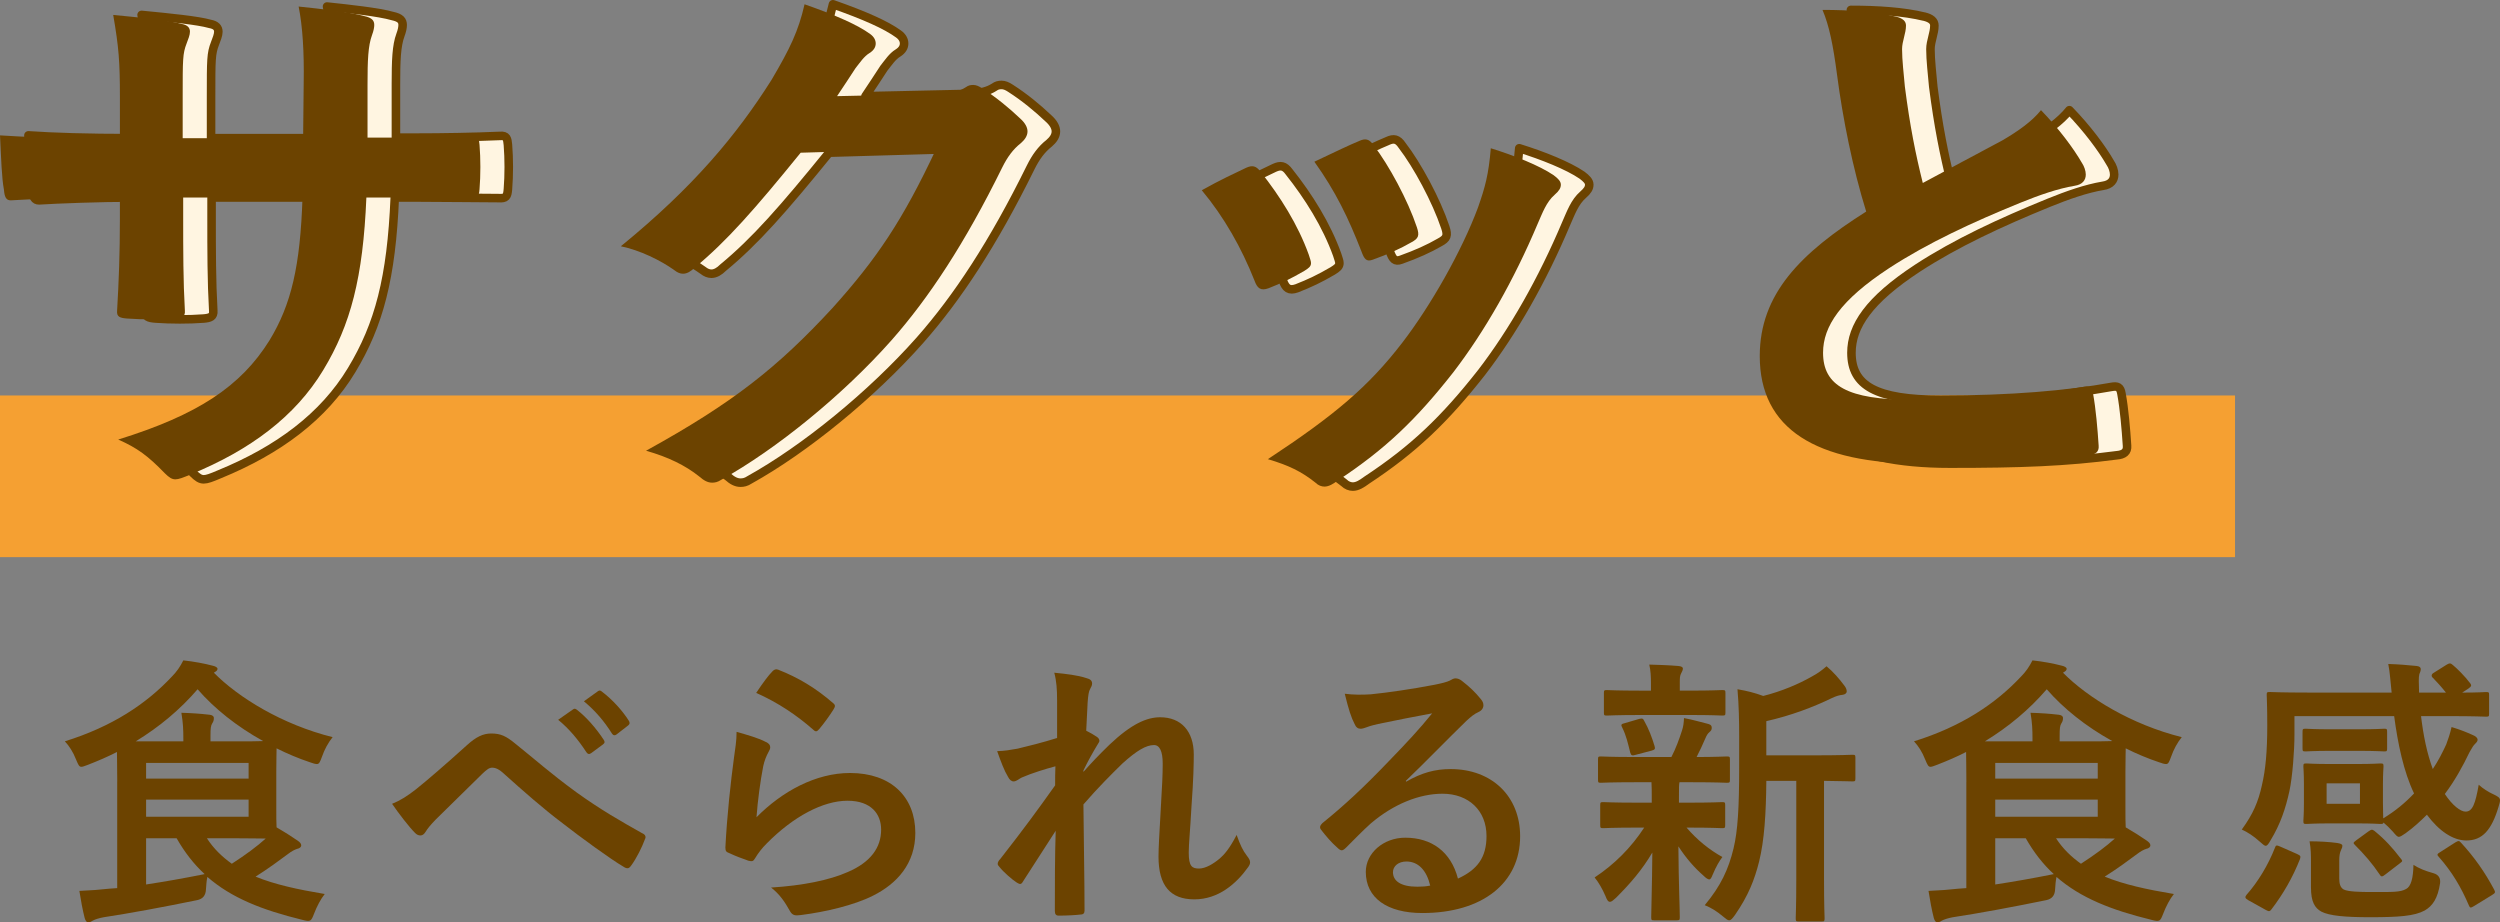
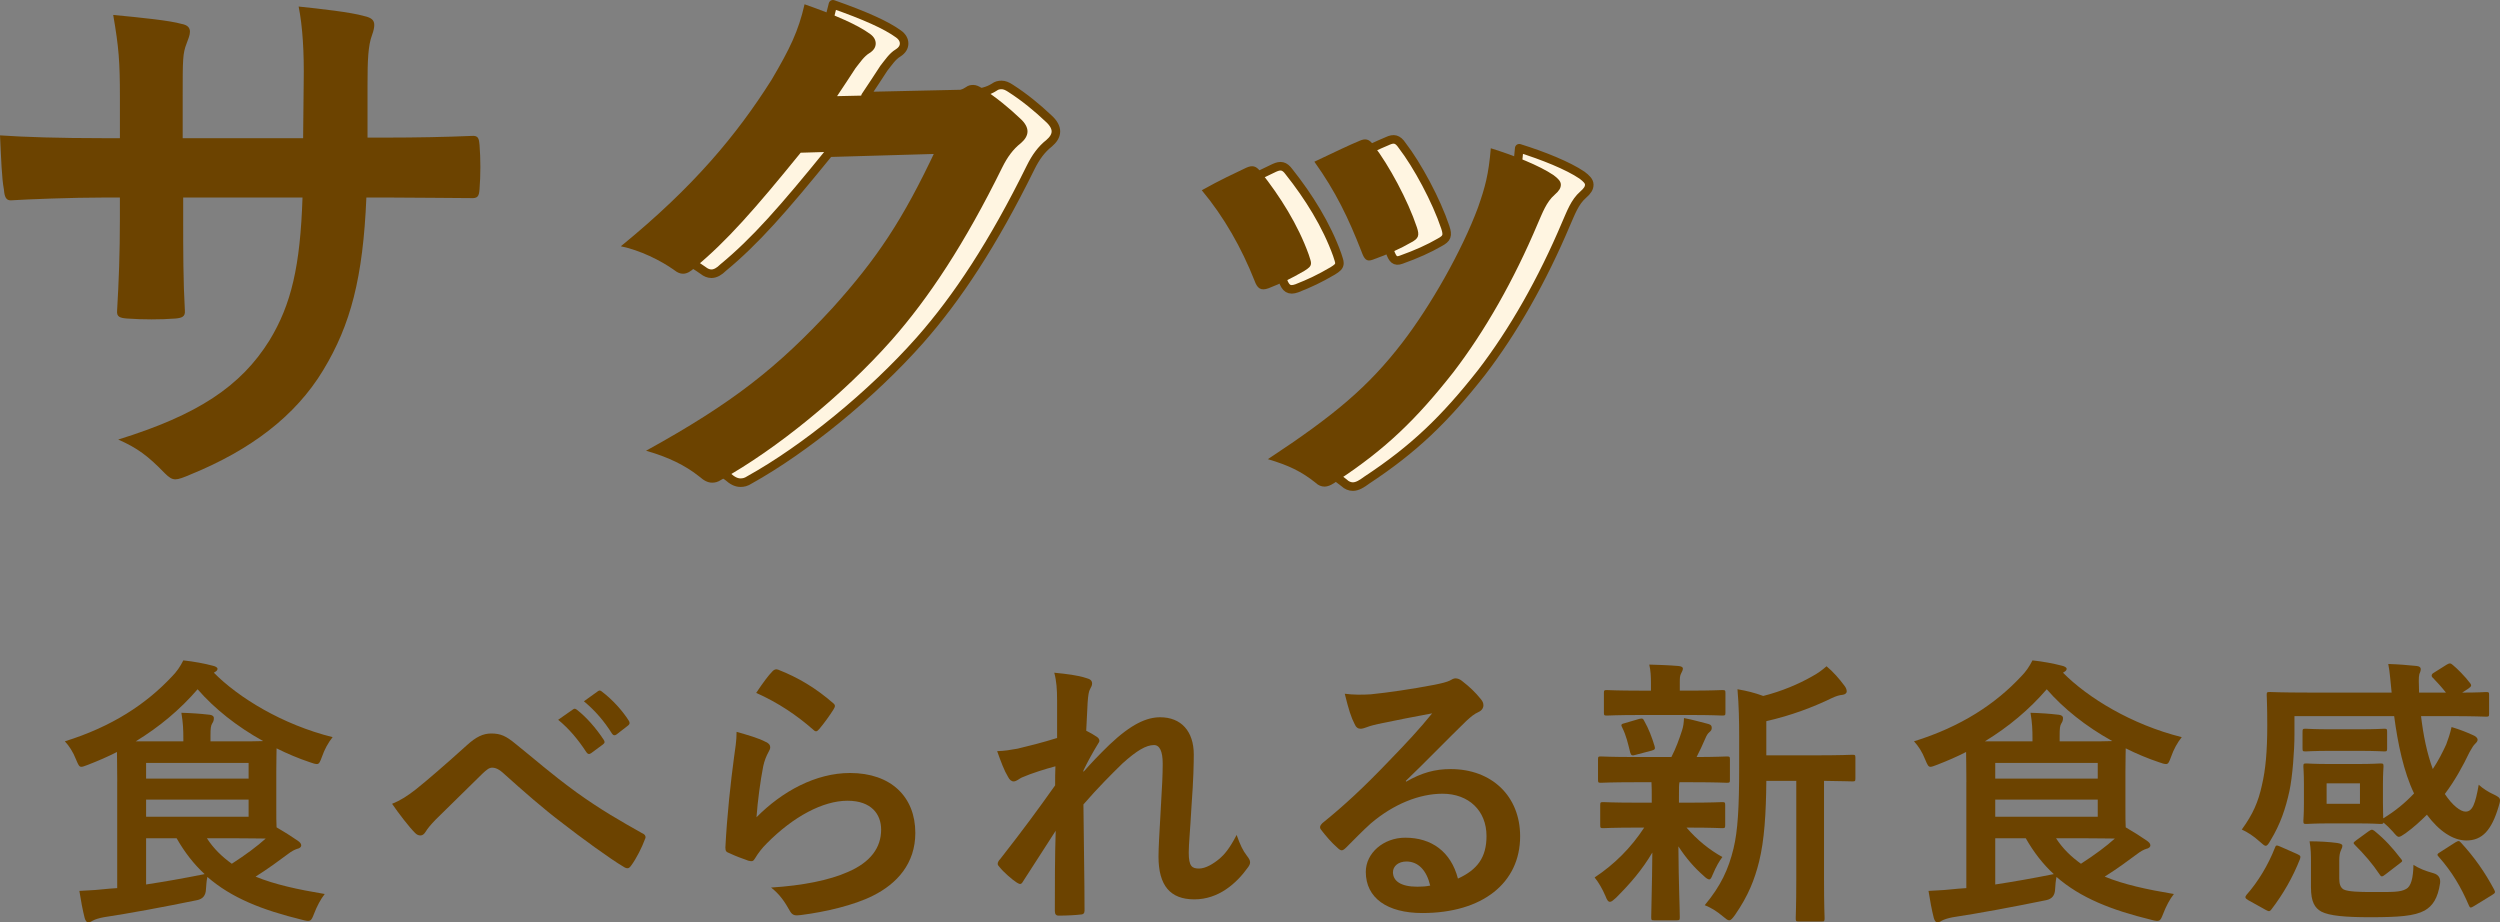
<svg xmlns="http://www.w3.org/2000/svg" id="_イヤー_2" viewBox="0 0 149.947 55.317">
  <rect x="0" y="0" width="149.947" height="55.317" fill="#808080" stroke="none" />
  <defs>
    <style>.cls-1{fill:#f5a032;}.cls-2{fill:#6c4300;}.cls-3{fill:#fff5e1;stroke:#6c4300;stroke-linejoin:round;stroke-width:.513px;}</style>
  </defs>
  <g id="TX">
-     <rect class="cls-1" x="0" y="23.72" width="134.054" height="9.697" />
    <g>
-       <path class="cls-3" d="M24.921,8.253c1.646,0,3.528-.034,5.074-.101,.402-.033,.437,.168,.47,.538,.067,.84,.067,1.814,0,2.654-.033,.437-.101,.571-.571,.538-1.143,0-3.191-.034-4.838-.034h-1.378c-.201,4.805-.94,7.627-2.587,10.349-1.68,2.789-4.401,4.805-7.93,6.25-.471,.202-.739,.303-.94,.303-.202,0-.37-.101-.639-.37-1.008-1.042-1.646-1.512-2.789-2.016,4.771-1.479,7.358-3.192,9.072-5.947,1.311-2.15,1.848-4.469,1.982-8.568h-7.157v1.209c0,1.982,0,3.797,.102,5.578,.033,.37-.202,.437-.571,.47-.874,.067-1.982,.067-2.89,0-.438-.033-.639-.101-.605-.47,.102-1.747,.168-3.394,.168-5.51v-1.277h-1.008c-1.814,0-4.502,.101-5.544,.168-.269,0-.369-.202-.403-.639-.134-.706-.168-1.881-.235-3.259,1.411,.101,3.596,.168,6.183,.168h1.008v-2.453c0-2.15-.066-2.99-.402-4.939,1.747,.168,3.394,.336,4.099,.538,.37,.067,.504,.235,.504,.47,0,.202-.101,.437-.201,.706-.235,.605-.235,.941-.235,3.226v2.453h7.224l.034-3.293c.033-1.881-.067-3.427-.303-4.603,1.276,.134,3.125,.336,3.932,.571,.47,.101,.604,.269,.604,.538,0,.134-.034,.336-.135,.604-.235,.639-.269,1.512-.269,2.957v3.192h1.176Z" />
      <path class="cls-3" d="M57.955,5.632c.874-.034,1.311-.168,1.68-.403,.135-.101,.27-.134,.438-.134s.336,.067,.537,.201c.84,.538,1.613,1.176,2.285,1.814,.302,.269,.437,.538,.437,.773,0,.269-.168,.504-.403,.706-.47,.37-.807,.84-1.108,1.445-2.251,4.569-4.401,7.829-6.653,10.382-2.89,3.259-6.888,6.519-10.214,8.366-.202,.135-.37,.168-.538,.168-.269,0-.504-.134-.772-.37-.84-.672-1.882-1.176-3.192-1.545,5.242-2.89,7.896-5.006,11.189-8.568,2.654-2.957,4.199-5.242,6.216-9.542l-8.131,.235c-2.756,3.394-4.436,5.309-6.351,6.888-.235,.235-.471,.37-.706,.37-.168,0-.336-.067-.504-.201-.84-.605-2.083-1.21-3.226-1.445,4.368-3.562,6.955-6.687,9.038-9.979,1.109-1.881,1.613-2.923,1.982-4.536,1.916,.672,3.192,1.243,3.932,1.781,.235,.168,.336,.37,.336,.571,0,.202-.101,.403-.369,.571-.337,.202-.571,.571-.841,.907-.369,.571-.705,1.075-1.108,1.68l6.048-.134Z" />
      <path class="cls-3" d="M76.438,10.067c.37-.168,.605-.134,.874,.235,1.176,1.479,2.251,3.192,2.89,4.973,.067,.235,.135,.37,.135,.504,0,.202-.135,.302-.403,.47-.807,.471-1.378,.739-2.15,1.042-.471,.168-.672,0-.84-.471-.773-1.949-1.814-3.797-3.159-5.41,1.143-.638,1.949-1.008,2.654-1.344Zm18.446,.437c.27,.202,.438,.37,.438,.571s-.101,.37-.37,.605c-.504,.437-.739,1.109-1.008,1.713-1.444,3.427-3.192,6.485-5.073,8.938-2.218,2.823-4.065,4.604-6.922,6.485-.269,.202-.537,.37-.807,.37-.168,0-.369-.067-.537-.235-.84-.672-1.613-1.042-2.856-1.411,4.032-2.654,6.048-4.368,8.064-6.989,1.68-2.184,3.562-5.477,4.536-8.098,.437-1.243,.638-1.982,.772-3.562,1.411,.437,2.923,1.042,3.763,1.613Zm-11.658-2.049c.369-.168,.604-.134,.873,.269,.907,1.176,2.05,3.293,2.587,4.906,.168,.504,.102,.672-.336,.907-.638,.37-1.377,.706-2.318,1.042-.369,.134-.504-.034-.672-.504-.772-1.982-1.546-3.595-2.822-5.376,1.344-.639,2.117-1.008,2.688-1.243Z" />
-       <path class="cls-3" d="M115.417,.995c.403,.101,.605,.269,.605,.538,0,.471-.235,.941-.235,1.412,0,.672,.101,1.478,.168,2.251,.302,2.352,.639,4.032,1.075,5.779,1.68-.907,2.89-1.546,4.771-2.554,.974-.571,1.78-1.143,2.318-1.814,1.075,1.109,1.948,2.285,2.452,3.159,.135,.201,.235,.47,.235,.706,0,.336-.201,.604-.672,.672-1.008,.168-2.15,.571-3.226,1.008-2.89,1.176-5.577,2.419-7.896,3.931-2.923,1.916-3.964,3.495-3.964,5.074,0,1.982,1.478,2.822,5.342,2.822,4.233,0,7.661-.302,10.248-.773,.369-.067,.538,0,.604,.403,.168,.907,.27,2.117,.336,3.125,.034,.37-.201,.538-.604,.571-3.058,.403-5.745,.504-10.013,.504-6.351,0-9.71-2.083-9.71-6.451,0-3.729,2.452-6.183,6.384-8.669-.807-2.587-1.411-5.611-1.747-8.198-.235-1.781-.471-2.957-.874-3.897,1.613,0,3.158,.101,4.401,.403Z" />
    </g>
    <g>
      <path class="cls-2" d="M23.218,8.253c1.646,0,3.528-.034,5.074-.101,.402-.034,.437,.168,.47,.537,.067,.84,.067,1.814,0,2.655-.033,.437-.101,.571-.571,.538-1.143,0-3.191-.034-4.838-.034h-1.378c-.201,4.805-.94,7.627-2.587,10.349-1.68,2.789-4.401,4.805-7.93,6.25-.471,.202-.739,.303-.94,.303-.202,0-.37-.101-.639-.37-1.008-1.042-1.646-1.512-2.789-2.016,4.771-1.479,7.358-3.192,9.072-5.947,1.311-2.15,1.848-4.469,1.982-8.568h-7.157v1.209c0,1.982,0,3.797,.102,5.578,.033,.37-.202,.437-.571,.47-.874,.067-1.982,.067-2.89,0-.438-.033-.639-.101-.605-.47,.102-1.747,.168-3.394,.168-5.51v-1.277h-1.008c-1.814,0-4.502,.101-5.544,.168-.269,0-.369-.202-.403-.638-.134-.706-.168-1.882-.235-3.259,1.411,.101,3.596,.168,6.183,.168h1.008v-2.453c0-2.15-.066-2.99-.402-4.939,1.747,.168,3.394,.336,4.099,.538,.37,.067,.504,.235,.504,.47,0,.202-.101,.437-.201,.706-.235,.605-.235,.941-.235,3.226v2.453h7.224l.034-3.293c.033-1.881-.067-3.427-.303-4.603,1.276,.134,3.125,.336,3.932,.571,.47,.101,.604,.269,.604,.538,0,.134-.034,.336-.135,.604-.235,.639-.269,1.512-.269,2.957v3.192h1.176Z" />
      <path class="cls-2" d="M56.252,5.632c.874-.034,1.311-.168,1.68-.403,.135-.101,.27-.134,.438-.134s.336,.067,.537,.201c.84,.538,1.613,1.176,2.285,1.814,.302,.269,.437,.538,.437,.773,0,.269-.168,.504-.403,.706-.47,.37-.807,.84-1.108,1.445-2.251,4.57-4.401,7.829-6.653,10.382-2.89,3.259-6.888,6.519-10.214,8.366-.202,.135-.37,.168-.538,.168-.269,0-.504-.134-.772-.369-.84-.672-1.882-1.176-3.192-1.546,5.242-2.89,7.896-5.006,11.189-8.568,2.654-2.957,4.199-5.242,6.216-9.542l-8.131,.235c-2.756,3.394-4.436,5.309-6.351,6.888-.235,.235-.471,.37-.706,.37-.168,0-.336-.067-.504-.202-.84-.604-2.083-1.209-3.226-1.444,4.368-3.562,6.955-6.687,9.038-9.979,1.109-1.881,1.613-2.923,1.982-4.536,1.916,.672,3.192,1.243,3.932,1.781,.235,.168,.336,.37,.336,.571,0,.202-.101,.403-.369,.571-.337,.202-.571,.571-.841,.907-.369,.571-.705,1.075-1.108,1.68l6.048-.134Z" />
      <path class="cls-2" d="M74.734,10.067c.37-.168,.605-.134,.874,.235,1.176,1.478,2.251,3.192,2.89,4.973,.067,.235,.135,.37,.135,.504,0,.202-.135,.302-.403,.47-.807,.471-1.378,.739-2.15,1.042-.471,.168-.672,0-.84-.47-.773-1.949-1.814-3.797-3.159-5.41,1.143-.638,1.949-1.008,2.654-1.344Zm18.446,.437c.27,.202,.438,.37,.438,.571s-.101,.37-.37,.605c-.504,.437-.739,1.109-1.008,1.713-1.444,3.427-3.192,6.485-5.073,8.938-2.218,2.823-4.065,4.604-6.922,6.485-.269,.202-.537,.37-.807,.37-.168,0-.369-.067-.537-.235-.84-.672-1.613-1.042-2.856-1.411,4.032-2.654,6.048-4.368,8.064-6.989,1.68-2.184,3.562-5.477,4.536-8.097,.437-1.244,.638-1.982,.772-3.562,1.411,.437,2.923,1.042,3.763,1.613Zm-11.658-2.049c.369-.168,.604-.134,.873,.269,.907,1.176,2.05,3.293,2.587,4.906,.168,.504,.102,.672-.336,.907-.638,.37-1.377,.706-2.318,1.042-.369,.134-.504-.034-.672-.504-.772-1.982-1.546-3.595-2.822-5.376,1.344-.639,2.117-1.008,2.688-1.243Z" />
-       <path class="cls-2" d="M113.714,.995c.403,.101,.605,.269,.605,.538,0,.471-.235,.941-.235,1.412,0,.672,.101,1.478,.168,2.251,.302,2.352,.639,4.032,1.075,5.779,1.68-.907,2.89-1.546,4.771-2.554,.974-.571,1.78-1.143,2.318-1.814,1.075,1.109,1.948,2.285,2.452,3.158,.135,.202,.235,.471,.235,.706,0,.336-.201,.604-.672,.672-1.008,.168-2.15,.571-3.226,1.008-2.89,1.176-5.577,2.419-7.896,3.931-2.923,1.916-3.964,3.495-3.964,5.074,0,1.982,1.478,2.822,5.342,2.822,4.233,0,7.661-.302,10.248-.772,.369-.067,.538,0,.604,.403,.168,.907,.27,2.117,.336,3.125,.034,.37-.201,.538-.604,.571-3.058,.403-5.745,.504-10.013,.504-6.351,0-9.71-2.083-9.71-6.451,0-3.729,2.452-6.183,6.384-8.669-.807-2.587-1.411-5.611-1.747-8.198-.235-1.781-.471-2.957-.874-3.897,1.613,0,3.158,.101,4.401,.403Z" />
    </g>
    <g>
      <path class="cls-2" d="M7.032,46.884c0-.823-.017-1.411-.017-1.781-.555,.286-1.143,.538-1.747,.772-.186,.067-.303,.118-.387,.118-.135,0-.185-.118-.319-.437-.185-.471-.42-.823-.672-1.092,2.855-.89,4.889-2.251,6.417-3.881,.286-.285,.505-.604,.689-.974,.621,.067,1.26,.185,1.764,.319,.151,.033,.286,.101,.286,.185s-.051,.134-.168,.202l-.051,.034c1.479,1.495,4.099,3.108,7.123,3.864-.269,.336-.487,.739-.639,1.176-.117,.319-.168,.437-.302,.437-.102,0-.219-.034-.403-.101-.706-.235-1.378-.521-2.017-.84,0,.252-.017,.689-.017,1.395v2.184c0,.521,0,.89,.017,1.159,.487,.286,.891,.538,1.277,.806,.117,.084,.201,.168,.201,.269,0,.118-.101,.185-.252,.218-.151,.051-.319,.135-.537,.303-.571,.42-1.126,.84-1.949,1.36,1.143,.471,2.537,.773,4.149,1.042-.252,.319-.47,.739-.638,1.176-.186,.471-.202,.504-.723,.37-2.402-.588-4.233-1.311-5.679-2.57-.05,.235-.067,.487-.084,.739q-.017,.554-.537,.655c-2.05,.42-4.049,.79-5.595,1.024-.285,.051-.537,.135-.655,.202-.084,.051-.151,.101-.285,.101-.084,0-.151-.084-.202-.252-.117-.454-.235-1.075-.319-1.63,.723-.034,1.193-.067,1.798-.134l.471-.034v-6.384Zm3.965-2.419v-.134c0-.588-.017-.975-.118-1.579,.622,.017,1.093,.05,1.697,.118,.168,.017,.252,.101,.252,.185,0,.151-.033,.235-.101,.336-.084,.135-.102,.303-.102,.739v.336h1.429c.789,0,1.344,0,1.73-.017-1.579-.874-2.924-1.949-3.932-3.108-1.059,1.226-2.284,2.251-3.713,3.125h2.856Zm-2.234,1.294v.94h6.148v-.94h-6.148Zm6.148,2.201h-6.148v1.025h6.148v-1.025Zm-6.148,5.09c1.108-.168,2.251-.37,3.511-.622-.638-.588-1.192-1.293-1.68-2.15h-1.831v2.772Zm3.646-2.772c.403,.622,.907,1.109,1.495,1.529,.856-.555,1.512-1.042,2.033-1.512-.387,0-.991-.017-1.882-.017h-1.646Z" />
      <path class="cls-2" d="M24.993,47.304c.555-.437,1.764-1.479,3.007-2.604,.555-.504,.975-.706,1.462-.706,.571,0,.891,.151,1.462,.622,1.26,1.008,1.982,1.68,3.629,2.89,1.495,1.075,2.654,1.73,3.965,2.47,.168,.067,.252,.201,.168,.353-.186,.504-.505,1.143-.823,1.579-.084,.118-.151,.168-.219,.168s-.135-.017-.235-.084c-.807-.47-2.638-1.814-3.629-2.587-1.209-.907-2.419-1.982-3.527-2.974-.319-.303-.538-.387-.739-.387-.186,0-.354,.151-.571,.353-.823,.823-2.033,1.982-2.822,2.772-.336,.353-.471,.521-.605,.739-.084,.134-.185,.202-.302,.202-.118,0-.219-.05-.319-.151-.353-.353-.975-1.159-1.378-1.747,.504-.202,.924-.47,1.479-.907Zm9.374-4.754c.084-.067,.151-.05,.252,.034,.521,.403,1.126,1.075,1.597,1.797,.067,.101,.067,.185-.051,.269l-.705,.521c-.118,.084-.202,.067-.286-.05-.504-.773-1.041-1.411-1.696-1.949l.89-.622Zm1.495-1.092c.102-.067,.151-.051,.252,.033,.622,.471,1.227,1.143,1.597,1.73,.067,.101,.084,.202-.051,.303l-.672,.521c-.135,.101-.219,.05-.285-.05-.454-.723-.991-1.361-1.681-1.932l.84-.604Z" />
      <path class="cls-2" d="M45.928,44.498c.185,.084,.269,.185,.269,.319,0,.084-.033,.168-.084,.252-.151,.269-.269,.571-.336,.89-.168,.857-.336,2.1-.403,3.058,1.546-1.562,3.562-2.654,5.611-2.654,2.453,0,3.915,1.428,3.915,3.595,0,1.831-1.093,3.041-2.537,3.763-1.126,.571-2.856,.975-4.301,1.159-.37,.05-.521,.034-.672-.218-.319-.571-.622-1.025-1.143-1.428,1.882-.117,3.494-.437,4.62-.94,1.36-.588,1.982-1.462,1.982-2.537,0-.907-.571-1.73-2.017-1.73-1.479,0-3.259,.958-4.838,2.554-.303,.302-.521,.588-.723,.924-.101,.168-.168,.168-.387,.118-.386-.134-.789-.286-1.142-.454-.168-.067-.235-.101-.235-.336,.101-1.949,.319-3.931,.521-5.426,.067-.504,.151-.941,.151-1.512,.655,.185,1.36,.387,1.747,.605Zm.42-4.25c.084-.084,.185-.134,.319-.084,1.243,.487,2.285,1.126,3.293,2,.084,.067,.117,.117,.117,.185,0,.05-.033,.118-.084,.202-.218,.353-.571,.84-.856,1.176-.067,.084-.135,.135-.185,.135-.067,0-.118-.034-.202-.118-.94-.823-2.066-1.596-3.394-2.184,.403-.605,.723-1.042,.991-1.311Z" />
      <path class="cls-2" d="M63.402,41.978c0-.622-.033-1.125-.168-1.629,.706,.067,1.411,.151,1.915,.319,.269,.067,.353,.168,.353,.336,0,.101-.05,.201-.117,.319-.084,.151-.117,.353-.151,.823-.033,.555-.05,.907-.084,1.68,.235,.118,.471,.252,.639,.37,.101,.067,.151,.151,.151,.235,0,.051-.034,.118-.084,.185-.319,.521-.605,1.042-.874,1.596v.084c.538-.605,.907-.991,1.562-1.63,1.327-1.26,2.251-1.646,3.041-1.646,1.26,0,2.016,.84,2.016,2.234,0,.487-.017,1.512-.134,3.058-.084,1.546-.168,2.302-.168,2.823,0,.84,.201,.958,.621,.958,.37,0,.823-.252,1.243-.605,.252-.218,.588-.588,1.008-1.411,.219,.605,.354,.907,.622,1.26,.117,.151,.185,.252,.185,.387,0,.084-.033,.168-.117,.286-.706,.991-1.781,1.932-3.226,1.932-1.445,0-2.15-.823-2.15-2.57,0-.454,.05-1.394,.134-2.822,.084-1.479,.118-2.033,.118-2.755,0-.739-.186-1.108-.521-1.108-.487,0-1.058,.353-1.881,1.092-.689,.672-1.479,1.461-2.353,2.47,.017,2.117,.067,4.536,.067,6.367,0,.151-.067,.235-.235,.235-.219,.034-.873,.067-1.311,.067-.168,0-.235-.084-.235-.286,0-1.529,0-3.293,.051-4.805-.655,1.025-1.327,2.066-1.949,3.024-.066,.118-.117,.168-.185,.168-.05,0-.117-.034-.201-.084-.269-.168-.807-.638-1.042-.941-.067-.067-.101-.118-.101-.185,0-.101,.067-.202,.151-.286,1.395-1.781,2.268-2.974,3.293-4.418,0-.42,0-.739,.017-1.143-.571,.151-1.395,.403-2.017,.672-.15,.067-.318,.235-.486,.235-.135,0-.252-.101-.336-.269-.235-.386-.421-.891-.655-1.546,.47-.017,.756-.067,1.226-.151,.571-.134,1.513-.37,2.369-.639v-2.285Z" />
      <path class="cls-2" d="M84.338,46.884c.94-.538,1.73-.756,2.671-.756,2.453,0,4.167,1.613,4.167,4.032,0,2.806-2.269,4.603-5.863,4.603-2.117,0-3.394-.907-3.394-2.469,0-1.126,1.059-2.05,2.368-2.05,1.579,0,2.738,.84,3.159,2.453,1.176-.538,1.713-1.277,1.713-2.553,0-1.529-1.075-2.537-2.638-2.537-1.394,0-2.939,.622-4.301,1.781-.487,.437-.957,.924-1.461,1.428-.118,.118-.202,.185-.286,.185-.067,0-.151-.05-.252-.151-.353-.303-.723-.739-.991-1.092-.101-.134-.05-.252,.084-.386,1.311-1.059,2.47-2.134,3.981-3.713,1.042-1.075,1.832-1.915,2.604-2.873-1.008,.185-2.201,.42-3.242,.638-.219,.05-.438,.101-.706,.202-.084,.034-.252,.084-.336,.084-.168,0-.285-.084-.369-.286-.202-.386-.354-.857-.589-1.814,.505,.067,1.059,.067,1.562,.034,1.025-.101,2.504-.319,3.813-.571,.421-.084,.757-.168,.925-.252,.084-.05,.235-.134,.319-.134,.168,0,.269,.05,.386,.134,.504,.386,.84,.723,1.126,1.075,.134,.151,.185,.269,.185,.403,0,.168-.101,.319-.285,.403-.286,.134-.421,.252-.739,.538-1.227,1.192-2.353,2.369-3.629,3.595l.017,.05Zm.017,4.788c-.487,0-.807,.285-.807,.638,0,.521,.454,.874,1.462,.874,.303,0,.521-.017,.772-.067-.218-.924-.722-1.445-1.428-1.445Z" />
      <path class="cls-2" d="M98.081,46.917c-1.479,0-1.965,.033-2.066,.033-.15,0-.168-.017-.168-.185v-1.209c0-.168,.018-.185,.168-.185,.102,0,.588,.034,2.066,.034h2.168c.269-.521,.47-1.075,.638-1.596,.084-.252,.101-.454,.118-.739,.554,.101,.974,.235,1.461,.353,.168,.05,.202,.118,.202,.235,0,.101-.034,.168-.135,.252s-.168,.185-.252,.386c-.185,.42-.319,.723-.521,1.109,1.159,0,1.646-.034,1.814-.034s.185,.017,.185,.185v1.209c0,.168-.017,.185-.185,.185-.101,0-.605-.033-2.066-.033h-.773c-.033,.117-.033,.336-.033,.924v.302h.571c1.428,0,1.915-.034,2.016-.034,.168,0,.186,.017,.186,.185v1.193c0,.168-.018,.185-.186,.185-.101,0-.588-.034-2.016-.034h-.117c.638,.739,1.36,1.328,2.15,1.764-.186,.252-.354,.521-.589,1.075-.066,.168-.117,.269-.201,.269-.067,0-.185-.067-.353-.235-.521-.454-1.025-1.025-1.495-1.747,.017,2.335,.084,3.662,.084,4.25,0,.168-.018,.185-.202,.185h-1.327c-.168,0-.185-.017-.185-.185,0-.554,.051-1.781,.067-3.88-.605,1.024-1.294,1.831-2.185,2.721-.168,.151-.269,.235-.353,.235-.117,0-.185-.118-.269-.336-.185-.437-.42-.84-.655-1.125,1.192-.79,2.184-1.781,2.974-2.991h-.42c-1.445,0-1.933,.034-2.033,.034-.168,0-.185-.017-.185-.185v-1.193c0-.168,.017-.185,.185-.185,.101,0,.588,.034,2.033,.034h.873v-.302c0-.386,0-.672-.017-.924h-.975Zm.286-4.032c-1.395,0-1.882,.034-1.982,.034-.168,0-.185-.017-.185-.185v-1.159c0-.168,.017-.185,.185-.185,.101,0,.588,.034,1.982,.034h.655v-.454c0-.387-.017-.756-.101-1.109,.604,.017,1.142,.034,1.747,.084,.168,.017,.269,.067,.269,.151,0,.101-.051,.185-.101,.286-.084,.151-.084,.285-.084,.604v.437h.571c1.394,0,1.864-.034,1.965-.034,.186,0,.202,.017,.202,.185v1.159c0,.168-.017,.185-.202,.185-.101,0-.571-.034-1.965-.034h-2.957Zm-.252,2.386c-.219,.067-.286,.05-.336-.134-.135-.538-.235-1.008-.471-1.479-.101-.185-.084-.235,.151-.286l.856-.252c.202-.05,.235-.017,.303,.118,.269,.47,.471,1.008,.621,1.512,.051,.168,.018,.218-.168,.269l-.957,.252Zm7.828,1.562c-.017,1.949-.117,3.562-.437,4.855-.269,1.059-.621,1.999-1.444,3.192-.151,.202-.235,.319-.354,.319-.084,0-.185-.084-.369-.235-.353-.302-.739-.538-1.092-.672,.957-1.143,1.428-2.15,1.73-3.411,.252-1.042,.336-2.436,.336-4.838v-1.831c0-.991-.017-1.881-.101-2.873,.588,.101,1.041,.218,1.545,.403,1.126-.285,2.134-.722,2.906-1.159,.37-.201,.622-.386,.891-.622,.387,.319,.772,.756,1.092,1.193,.084,.118,.118,.219,.118,.319s-.101,.185-.252,.202c-.186,.017-.37,.067-.655,.202-1.109,.538-2.437,1.042-3.915,1.377v2.05h2.873c1.63,0,2.185-.034,2.285-.034,.168,0,.185,.017,.185,.185v1.227c0,.168-.017,.185-.185,.185-.084,0-.538-.017-1.697-.033v5.914c0,1.579,.034,2.234,.034,2.318,0,.185-.018,.202-.168,.202h-1.378c-.168,0-.185-.017-.185-.202,0-.084,.033-.739,.033-2.318v-5.914h-1.798Z" />
      <path class="cls-2" d="M117.941,46.884c0-.823-.017-1.411-.017-1.781-.555,.286-1.143,.538-1.747,.772-.186,.067-.303,.118-.387,.118-.135,0-.185-.118-.319-.437-.185-.471-.42-.823-.672-1.092,2.855-.89,4.889-2.251,6.417-3.881,.286-.285,.505-.604,.689-.974,.621,.067,1.26,.185,1.764,.319,.151,.033,.286,.101,.286,.185s-.051,.134-.168,.202l-.051,.034c1.479,1.495,4.1,3.108,7.123,3.864-.269,.336-.487,.739-.639,1.176-.117,.319-.168,.437-.302,.437-.102,0-.219-.034-.403-.101-.706-.235-1.378-.521-2.017-.84,0,.252-.017,.689-.017,1.395v2.184c0,.521,0,.89,.017,1.159,.487,.286,.891,.538,1.277,.806,.117,.084,.201,.168,.201,.269,0,.118-.101,.185-.252,.218-.151,.051-.319,.135-.537,.303-.571,.42-1.126,.84-1.949,1.36,1.143,.471,2.537,.773,4.149,1.042-.252,.319-.47,.739-.638,1.176-.186,.471-.202,.504-.723,.37-2.402-.588-4.233-1.311-5.679-2.57-.05,.235-.067,.487-.084,.739q-.017,.554-.537,.655c-2.05,.42-4.049,.79-5.595,1.024-.285,.051-.537,.135-.655,.202-.084,.051-.151,.101-.285,.101-.084,0-.151-.084-.202-.252-.117-.454-.235-1.075-.319-1.63,.723-.034,1.193-.067,1.798-.134l.471-.034v-6.384Zm3.965-2.419v-.134c0-.588-.017-.975-.118-1.579,.622,.017,1.093,.05,1.697,.118,.168,.017,.252,.101,.252,.185,0,.151-.033,.235-.101,.336-.084,.135-.101,.303-.101,.739v.336h1.428c.789,0,1.344,0,1.73-.017-1.579-.874-2.924-1.949-3.932-3.108-1.059,1.226-2.284,2.251-3.713,3.125h2.856Zm-2.234,1.294v.94h6.148v-.94h-6.148Zm6.148,2.201h-6.148v1.025h6.148v-1.025Zm-6.148,5.09c1.108-.168,2.251-.37,3.511-.622-.638-.588-1.192-1.293-1.68-2.15h-1.831v2.772Zm3.646-2.772c.403,.622,.907,1.109,1.495,1.529,.856-.555,1.512-1.042,2.033-1.512-.387,0-.991-.017-1.882-.017h-1.646Z" />
      <path class="cls-2" d="M146.756,39.861c.168-.101,.234-.084,.353,.017,.269,.219,.739,.689,1.041,1.092,.118,.151,.067,.202-.084,.319l-.386,.252c.975,0,1.344-.034,1.428-.034,.168,0,.185,.017,.185,.168v1.125c0,.168-.017,.185-.185,.185-.101,0-.655-.034-2.251-.034h-1.646c.135,1.142,.353,2.217,.705,3.175,.337-.504,.589-1.008,.807-1.478,.101-.269,.235-.655,.319-1.042,.504,.151,.975,.336,1.361,.521,.134,.067,.201,.168,.201,.235,0,.101-.067,.168-.151,.252-.101,.101-.168,.202-.336,.504-.403,.84-.873,1.697-1.479,2.503,.454,.688,.941,1.058,1.243,1.058,.42,0,.588-.47,.79-1.613,.252,.235,.588,.437,.84,.555,.319,.151,.437,.218,.437,.386,0,.084-.033,.202-.084,.37-.42,1.411-.975,2.033-1.932,2.033-.807,0-1.646-.571-2.369-1.545-.386,.386-.807,.772-1.276,1.109-.202,.134-.319,.218-.403,.218-.101,0-.185-.101-.37-.319-.201-.218-.353-.37-.554-.538-.017,.084-.067,.084-.186,.084-.117,0-.437-.034-1.428-.034h-1.579c-.991,0-1.311,.034-1.428,.034-.168,0-.185-.017-.185-.185,0-.118,.033-.37,.033-1.075v-1.109c0-.706-.033-.958-.033-1.075,0-.168,.017-.185,.185-.185,.117,0,.437,.034,1.428,.034h1.579c.991,0,1.311-.034,1.428-.034,.169,0,.186,.017,.186,.185,0,.101-.034,.37-.034,1.075v1.109c0,.504,.018,.772,.018,.924,.722-.437,1.327-.941,1.848-1.495-.622-1.293-.975-2.99-1.193-4.637h-5.98v1.125c0,.924-.117,2.52-.303,3.377-.234,1.058-.537,1.965-1.125,2.94-.135,.235-.202,.336-.303,.336-.067,0-.168-.084-.353-.252-.37-.336-.739-.571-1.075-.723,.672-.924,.991-1.663,1.21-2.671,.218-.924,.318-2.016,.318-3.579,0-1.176-.033-1.73-.033-1.831,0-.151,.017-.168,.201-.168,.102,0,.655,.034,2.269,.034h5.023c-.067-.605-.102-1.227-.202-1.714,.588,.017,1.21,.067,1.697,.118,.168,.017,.252,.084,.252,.185,0,.118-.051,.219-.084,.303-.051,.185-.034,.521-.017,1.109h1.612c-.252-.319-.588-.689-.772-.874-.067-.05-.084-.101-.084-.151s.033-.118,.134-.168l.773-.487Zm-11.911,14.129c-.202-.118-.202-.185-.102-.319,.689-.773,1.311-1.814,1.697-2.806,.067-.185,.101-.185,.336-.084l.991,.437c.219,.101,.235,.134,.185,.302-.437,1.109-1.008,2.1-1.714,3.024-.101,.134-.15,.134-.336,.034l-1.058-.588Zm6.652-10.248c1.008,0,1.411-.034,1.512-.034,.151,0,.168,.017,.168,.202v.974c0,.168-.017,.185-.168,.185-.101,0-.504-.034-1.512-.034h-1.714c-.991,0-1.395,.034-1.495,.034-.168,0-.185-.017-.185-.185v-.974c0-.185,.017-.202,.185-.202,.101,0,.504,.034,1.495,.034h1.714Zm-1.192,8.938c0,.336,.066,.554,.269,.672,.269,.134,.991,.151,1.696,.151,1.227,0,1.697,.017,2.05-.185,.286-.151,.42-.638,.437-1.445,.337,.219,.723,.37,1.21,.504q.437,.134,.387,.588c-.135,.924-.454,1.377-.924,1.646-.622,.336-1.546,.403-3.293,.403-1.479,0-2.419-.084-2.906-.336-.387-.218-.622-.571-.622-1.461v-1.479c0-.47,0-.79-.084-1.277,.555,0,1.176,.034,1.663,.101,.202,.034,.303,.084,.303,.151,0,.101-.017,.151-.084,.286-.067,.151-.101,.319-.101,.605v1.075Zm1.243-5.695h-2v1.227h2v-1.227Zm.521,2.873c.168-.118,.219-.118,.353-.017,.639,.521,1.075,1.008,1.579,1.663,.102,.118,.118,.151-.05,.269l-.874,.672c-.101,.084-.168,.118-.218,.118-.051,0-.085-.034-.135-.118-.437-.655-.924-1.209-1.462-1.747-.134-.134-.134-.151,.067-.302l.739-.538Zm5.191,.672c.101-.05,.151-.084,.201-.084,.051,0,.084,.034,.151,.101,.79,.857,1.428,1.764,1.982,2.806,.084,.168,.084,.202-.135,.336l-1.041,.639c-.219,.134-.27,.151-.336-.017-.471-1.108-1.025-2.033-1.798-2.906-.135-.134-.117-.185,.084-.302l.891-.571Z" />
    </g>
  </g>
</svg>